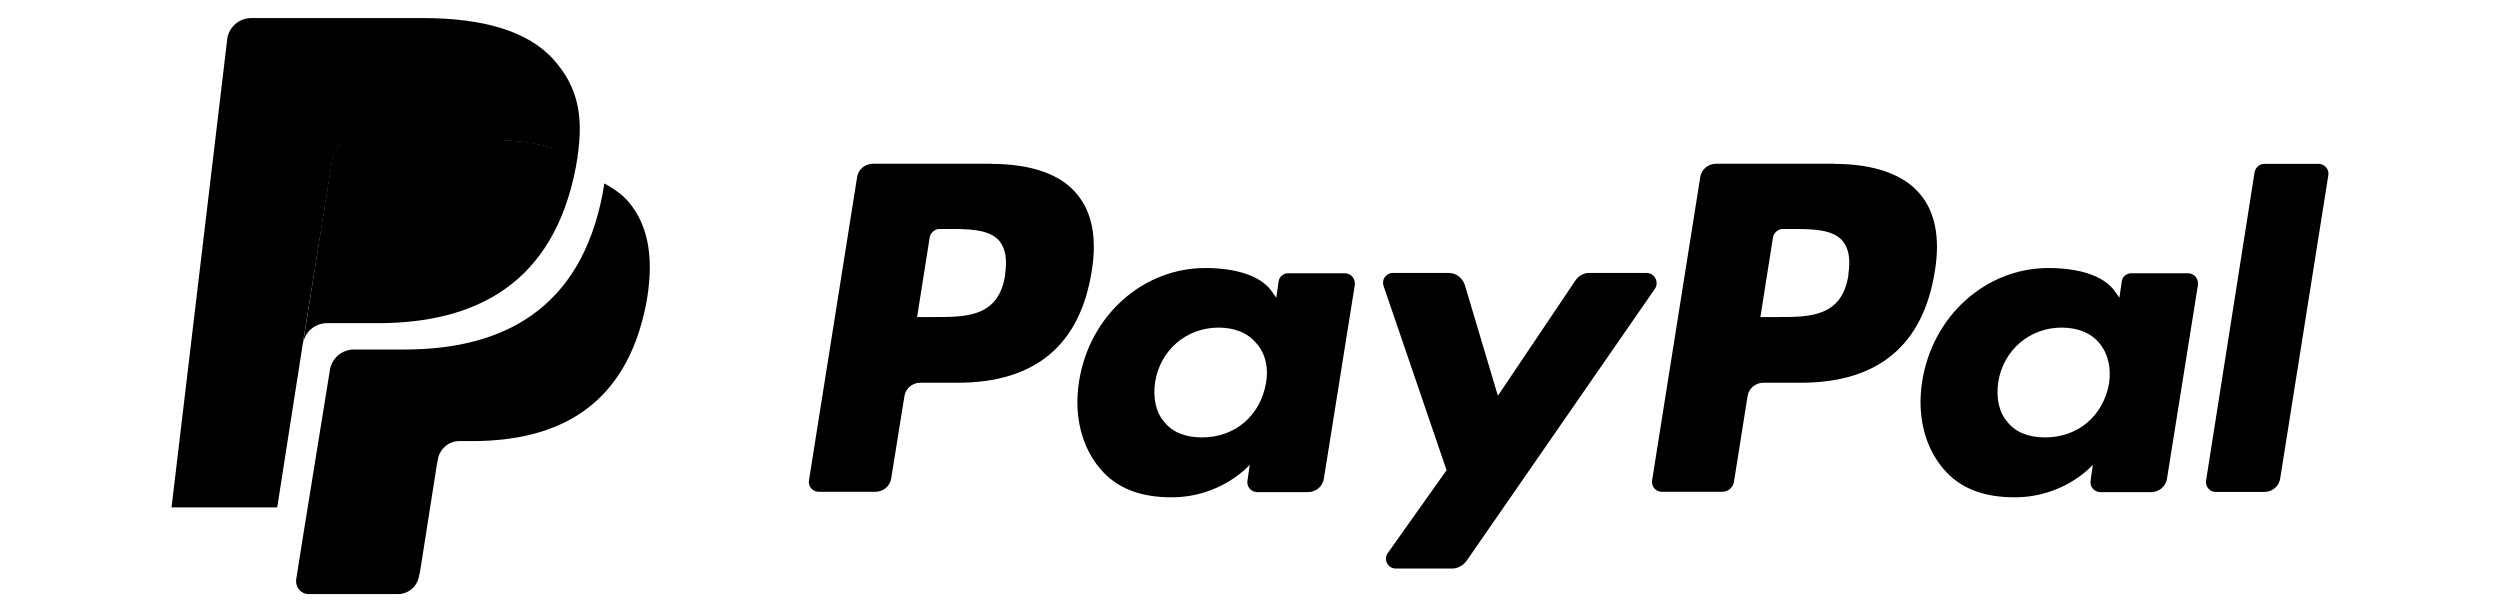
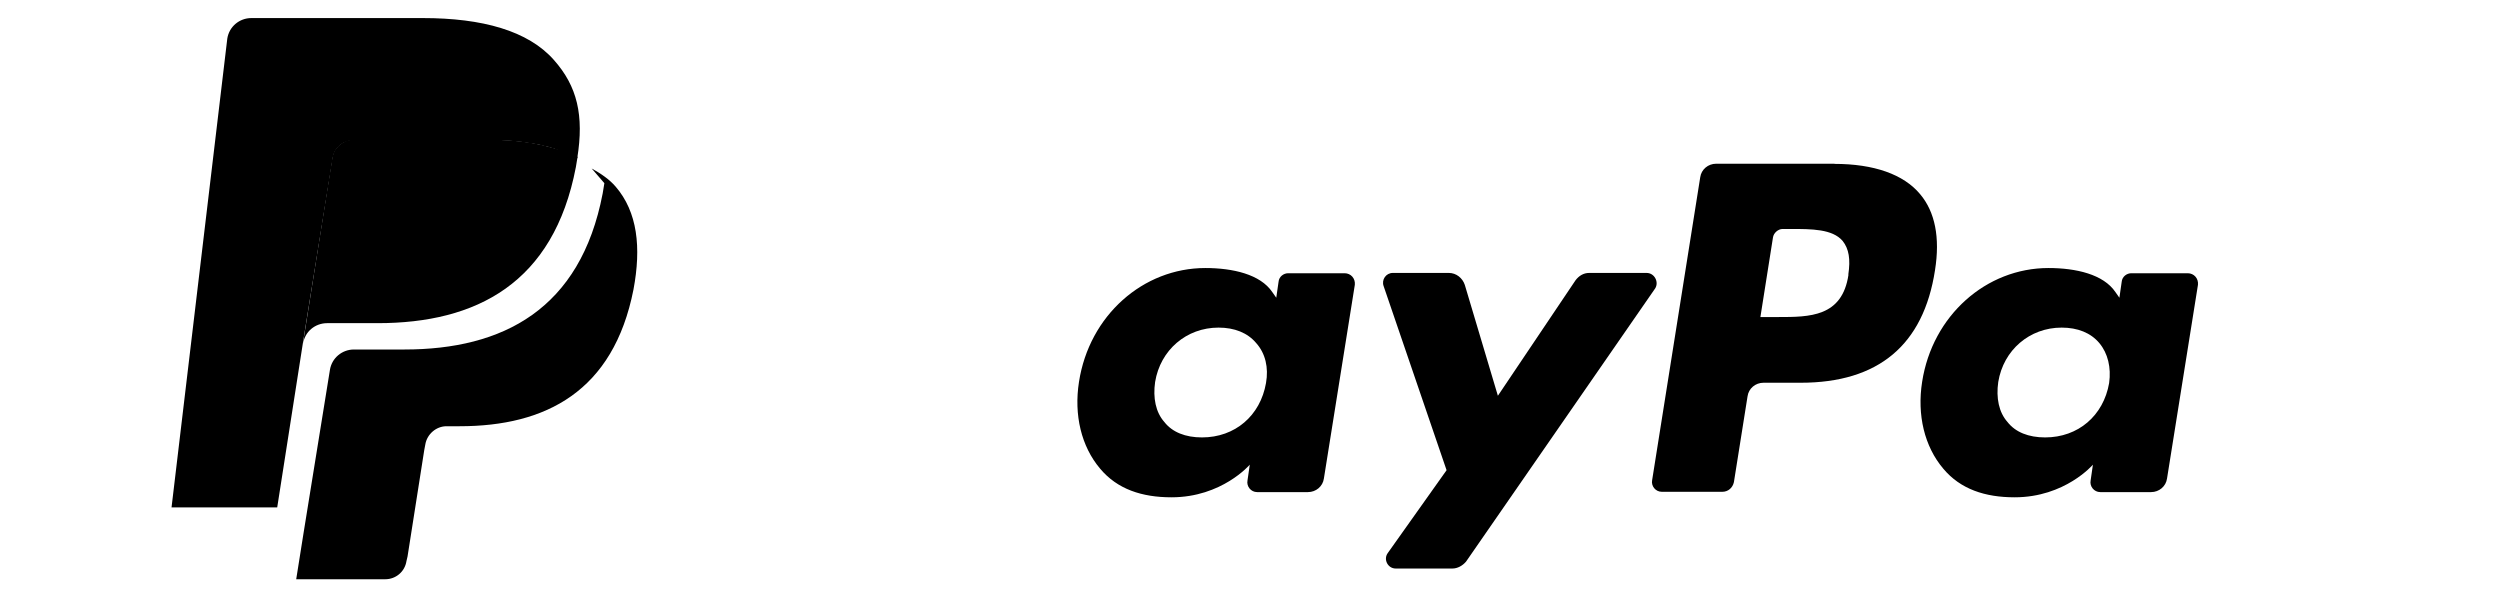
<svg xmlns="http://www.w3.org/2000/svg" id="Layer_2" viewBox="0 0 163.23 39.98">
  <defs>
    <style>.cls-1{fill:none;}.cls-1,.cls-2{stroke-width:0px;}</style>
  </defs>
  <g id="Layer_1-2">
    <path class="cls-2" d="m11.2,33.13h6.9l1.72-11.01,1.9-11.79c.07-.48.37-.86.78-1.04.19-.07.37-.15.6-.15h8.73c1.04,0,2.02.07,2.87.22.26.04.48.07.75.15.22.04.48.11.71.19.11.04.22.07.34.11.45.15.86.3,1.19.52.45-2.8,0-4.7-1.53-6.42-1.68-1.9-4.66-2.73-8.55-2.73h-11.2c-.78,0-1.45.56-1.57,1.34" />
    <path class="cls-2" d="m120.69,17.94c-.41,2.76-2.54,2.76-4.59,2.76h-1.16l.82-5.19c.04-.3.34-.56.63-.56h.52c1.38,0,2.73,0,3.4.78.41.52.52,1.19.37,2.2m-.9-7.24h-7.73c-.52,0-.97.37-1.04.89l-3.14,19.78c-.07.37.22.75.63.75h3.96c.37,0,.67-.26.75-.63l.89-5.6c.07-.52.52-.89,1.04-.89h2.43c5.07,0,8.02-2.46,8.77-7.35.34-2.13,0-3.81-.97-4.96-1.08-1.3-3.02-1.98-5.6-1.98" />
-     <path class="cls-2" d="m65.63,17.94c-.41,2.76-2.54,2.76-4.59,2.76h-1.16l.82-5.19c.04-.3.34-.56.63-.56h.52c1.38,0,2.73,0,3.4.78.41.52.52,1.19.37,2.2m-.89-7.24h-7.73c-.52,0-.97.37-1.04.89l-3.14,19.78c-.07.37.22.75.63.75h3.7c.52,0,.97-.37,1.04-.89l.86-5.34c.07-.52.52-.89,1.04-.89h2.43c5.07,0,8.02-2.46,8.77-7.35.34-2.13,0-3.81-.97-4.96-1.05-1.3-2.99-1.98-5.6-1.98" />
    <path class="cls-2" d="m82.66,25.01c-.37,2.13-2.02,3.55-4.18,3.55-1.08,0-1.94-.34-2.46-1.01-.56-.63-.75-1.57-.6-2.61.34-2.09,2.05-3.55,4.14-3.55,1.04,0,1.9.34,2.46,1.01.6.67.82,1.6.64,2.61m5.15-7.17h-3.7c-.3,0-.6.22-.63.56l-.15,1.04-.26-.37c-.78-1.16-2.58-1.57-4.37-1.57-4.07,0-7.58,3.1-8.25,7.43-.34,2.16.15,4.22,1.38,5.67,1.12,1.34,2.73,1.87,4.66,1.87,3.29,0,5.11-2.13,5.11-2.13l-.15,1.04c-.07.37.22.75.63.75h3.32c.52,0,.97-.37,1.04-.89l2.02-12.65c.04-.41-.26-.75-.67-.75" />
    <path class="cls-2" d="m137.71,25.01c-.37,2.13-2.02,3.55-4.18,3.55-1.08,0-1.94-.34-2.46-1.01-.56-.63-.75-1.57-.6-2.61.34-2.09,2.05-3.55,4.14-3.55,1.04,0,1.9.34,2.46,1.01.56.67.78,1.6.64,2.61m5.15-7.17h-3.7c-.3,0-.6.22-.63.56l-.15,1.04-.26-.37c-.78-1.16-2.58-1.57-4.37-1.57-4.07,0-7.58,3.1-8.25,7.43-.34,2.16.15,4.22,1.38,5.67,1.12,1.34,2.73,1.87,4.66,1.87,3.29,0,5.11-2.13,5.11-2.13l-.15,1.04c-.07.37.22.75.63.75h3.32c.52,0,.97-.37,1.04-.89l2.02-12.65c.04-.41-.26-.75-.67-.75" />
    <path class="cls-2" d="m107.49,17.82h-3.73c-.37,0-.67.19-.89.48l-5.07,7.54-2.16-7.24c-.15-.45-.56-.78-1.04-.78h-3.66c-.45,0-.75.45-.6.86l4.11,12.02-3.84,5.41c-.3.41,0,1.01.52,1.01h3.7c.34,0,.67-.19.89-.45l12.35-17.84c.26-.41-.04-1.01-.56-1.01" />
-     <path class="cls-2" d="m147.21,11.22l-3.17,20.15c-.07.37.22.75.63.75h3.17c.52,0,.97-.37,1.04-.89l3.14-19.78c.07-.37-.22-.75-.63-.75h-3.55c-.3,0-.56.22-.63.52" />
-     <path class="cls-2" d="m39.46,11.96h0c-.04.22-.07.45-.11.67-1.45,7.58-6.53,10.19-12.95,10.19h-3.29c-.78,0-1.45.56-1.57,1.34l-1.72,10.64-.48,3.02c-.07.52.3.97.82.97h5.82c.67,0,1.27-.48,1.38-1.19l.07-.3,1.09-6.94.07-.37c.11-.67.71-1.19,1.38-1.19h.86c5.63,0,10.04-2.28,11.35-8.92.52-2.76.26-5.07-1.16-6.72-.41-.48-.97-.86-1.57-1.19" />
+     <path class="cls-2" d="m39.46,11.96h0c-.04.22-.07.45-.11.67-1.45,7.58-6.53,10.19-12.95,10.19h-3.29c-.78,0-1.45.56-1.57,1.34l-1.72,10.64-.48,3.02h5.82c.67,0,1.27-.48,1.38-1.19l.07-.3,1.09-6.94.07-.37c.11-.67.71-1.19,1.38-1.19h.86c5.63,0,10.04-2.28,11.35-8.92.52-2.76.26-5.07-1.16-6.72-.41-.48-.97-.86-1.57-1.19" />
    <path class="cls-2" d="m36.18,9.68c-.22-.07-.45-.11-.71-.19-.22-.04-.48-.11-.75-.15-.89-.15-1.87-.22-2.87-.22h-8.77c-.22,0-.41.04-.6.15-.41.19-.71.56-.78,1.04l-1.87,11.79-.04.34c.11-.78.78-1.34,1.57-1.34h3.29c6.46,0,11.5-2.61,12.95-10.19.04-.22.07-.45.11-.67-.37-.19-.78-.37-1.19-.52-.11.04-.22,0-.34-.03" />
-     <rect class="cls-1" width="163.23" height="39.98" />
  </g>
</svg>